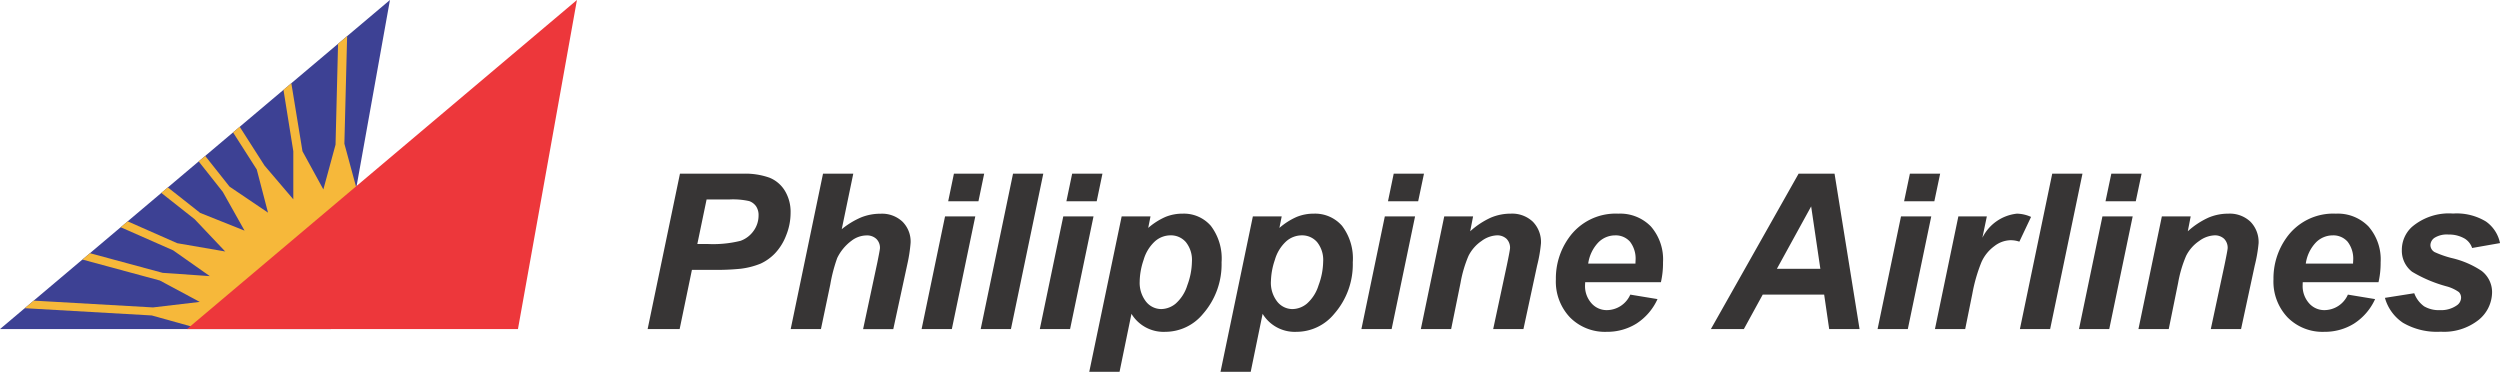
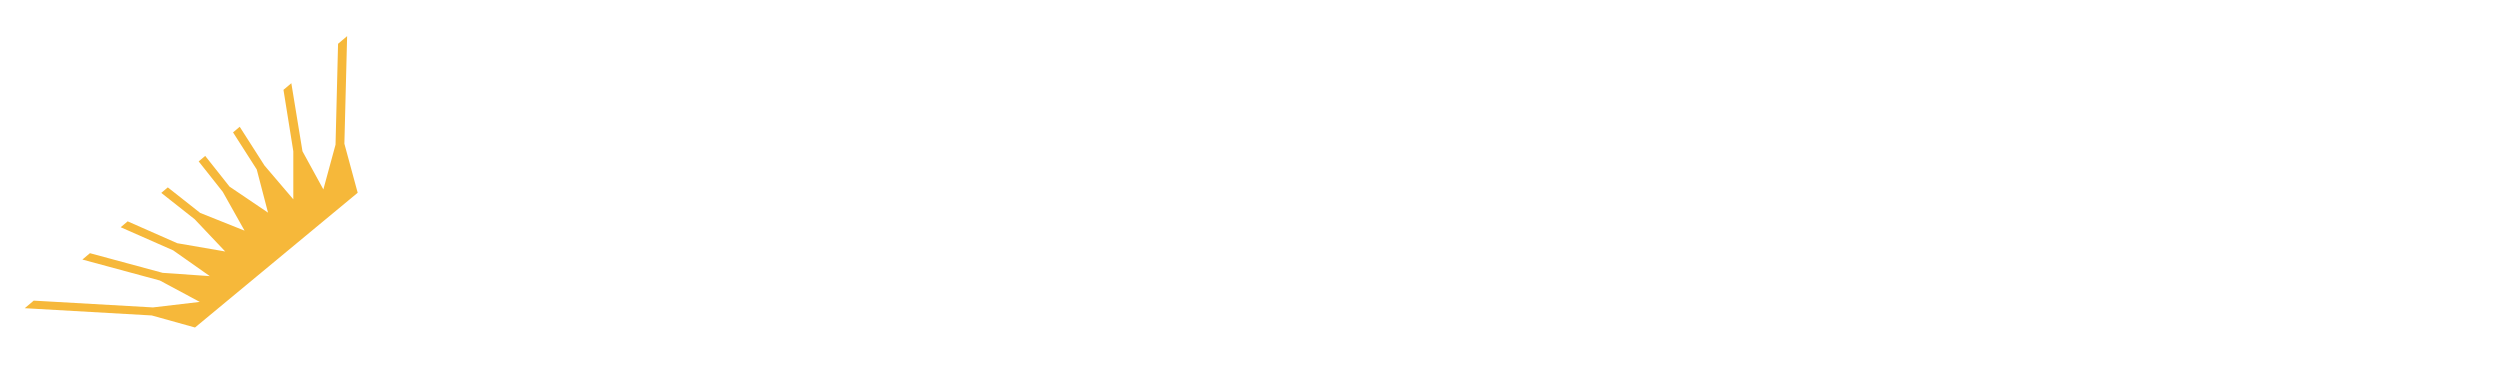
<svg xmlns="http://www.w3.org/2000/svg" id="philippine-airlines-logo" width="172.345" height="25.63" viewBox="0 0 172.345 25.63">
-   <path id="Path_177" data-name="Path 177" d="M0,22.685H22.817L26.882,0Z" fill="#3d4194" fill-rule="evenodd" />
  <path id="Path_178" data-name="Path 178" d="M23.741,9.908l.189-7.417-.625.527-.174,6.955-.839,3.086h0l-1.44-2.631-.768-4.691-.542.456.678,4.235V13.74l.018-.006-.033.013.015-.007-1.986-2.328L16.525,8.739l-.459.388L17.7,11.683l.776,2.975.021-.011-.042.028.021-.017-2.652-1.793-1.678-2.117-.45.379,1.662,2.1,1.5,2.672L13.8,14.678l-2.232-1.76-.45.38,2.3,1.814,2.107,2.225.02-.021c-.011.013-.021.027-.032.041l.012-.02-3.306-.57L8.8,15.259l-.48.406,3.618,1.594,2.525,1.776.017-.029c-.01.022-.02.043-.031.064l.014-.035-3.253-.226L6.2,17.454l-.52.439,5.338,1.444,2.753,1.476-3.225.38-8.222-.468-.618.522,8.757.5,2.98.831,11.215-9.29Z" fill="#f6b83a" fill-rule="evenodd" />
-   <path id="Path_179" data-name="Path 179" d="M12.891,22.685H35.707L39.773,0Z" fill="#ed373b" fill-rule="evenodd" />
-   <path id="Path_180" data-name="Path 180" d="M46.853,22.685H44.646l2.229-10.711h4.338a4.987,4.987,0,0,1,1.83.274,2.209,2.209,0,0,1,1.066.906,2.79,2.79,0,0,1,.393,1.509,4.148,4.148,0,0,1-.312,1.577,3.729,3.729,0,0,1-.766,1.228,3.3,3.3,0,0,1-.977.7,5.32,5.32,0,0,1-1.41.361,16.477,16.477,0,0,1-1.932.073H47.7Zm1.22-5.866h.673a7.865,7.865,0,0,0,2.305-.217,1.884,1.884,0,0,0,.91-.7,1.8,1.8,0,0,0,.333-1.05,1.08,1.08,0,0,0-.171-.63.973.973,0,0,0-.477-.359,5.078,5.078,0,0,0-1.372-.112H48.711Zm8.521,5.866H54.509l2.228-10.711h2.086L58.028,15.8a5.554,5.554,0,0,1,1.342-.816,3.551,3.551,0,0,1,1.336-.25,2.053,2.053,0,0,1,1.513.551,1.94,1.94,0,0,1,.557,1.443,10.293,10.293,0,0,1-.217,1.442l-.978,4.52H59.5l.985-4.609c.1-.5.164-.823.178-.969a.856.856,0,0,0-.248-.641.933.933,0,0,0-.676-.241,1.726,1.726,0,0,0-1.038.367,3.216,3.216,0,0,0-.985,1.19,10.735,10.735,0,0,0-.478,1.828Zm8.555-7.766h2.085l-1.616,7.766H63.533Zm.612-2.945h2.086l-.395,1.9H65.366Zm1.846,10.711,2.229-10.711h2.086l-2.23,10.711ZM73.3,14.919h2.085l-1.616,7.766H71.682Zm.612-2.945H76l-.395,1.9H73.515Zm3.413,2.945h1.989l-.159.793a4.714,4.714,0,0,1,1.185-.756,3.091,3.091,0,0,1,1.185-.227,2.461,2.461,0,0,1,1.95.842,3.72,3.72,0,0,1,.738,2.513,5.18,5.18,0,0,1-1.28,3.553,3.369,3.369,0,0,1-2.6,1.238A2.591,2.591,0,0,1,78,21.634l-.821,4H75.091Zm1.245,4.458A2.1,2.1,0,0,0,79.01,20.8a1.341,1.341,0,0,0,1.041.506,1.6,1.6,0,0,0,1-.378,2.754,2.754,0,0,0,.8-1.26,4.854,4.854,0,0,0,.318-1.632,1.956,1.956,0,0,0-.417-1.344,1.356,1.356,0,0,0-1.058-.468,1.623,1.623,0,0,0-1.093.43,2.773,2.773,0,0,0-.763,1.263,4.831,4.831,0,0,0-.27,1.459Zm7.8-4.458h1.988l-.158.793a4.714,4.714,0,0,1,1.185-.756,3.09,3.09,0,0,1,1.184-.227,2.465,2.465,0,0,1,1.951.842,3.72,3.72,0,0,1,.738,2.513,5.176,5.176,0,0,1-1.281,3.553,3.366,3.366,0,0,1-2.6,1.238,2.593,2.593,0,0,1-2.335-1.241l-.821,4H84.139Zm1.245,4.458a2.1,2.1,0,0,0,.441,1.424,1.342,1.342,0,0,0,1.042.506,1.6,1.6,0,0,0,1-.378,2.754,2.754,0,0,0,.8-1.26,4.83,4.83,0,0,0,.318-1.632,1.961,1.961,0,0,0-.416-1.344,1.359,1.359,0,0,0-1.059-.468,1.623,1.623,0,0,0-1.092.43,2.756,2.756,0,0,0-.763,1.263,4.831,4.831,0,0,0-.27,1.459Zm7.852-4.458h2.085l-1.616,7.766H93.852Zm.612-2.945h2.087l-.4,1.9H95.685Zm3.484,2.945h1.989l-.2,1.025a5.516,5.516,0,0,1,1.41-.935,3.476,3.476,0,0,1,1.381-.28,2.071,2.071,0,0,1,1.53.558,2,2,0,0,1,.559,1.481,9.762,9.762,0,0,1-.267,1.542l-.942,4.375h-2.086l.94-4.39q.206-.984.222-1.181a.875.875,0,0,0-.243-.652.931.931,0,0,0-.676-.237,1.919,1.919,0,0,0-1.046.389,2.719,2.719,0,0,0-.9,1.028,8.433,8.433,0,0,0-.547,1.856l-.648,3.187H97.95ZM114.5,19.455h-5.222c0,.083-.008.147-.008.191a1.78,1.78,0,0,0,.438,1.255,1.391,1.391,0,0,0,1.067.478,1.778,1.778,0,0,0,1.614-1.069l1.876.309a3.937,3.937,0,0,1-1.457,1.692,3.811,3.811,0,0,1-2.046.564,3.385,3.385,0,0,1-2.529-.993,3.584,3.584,0,0,1-.974-2.626,4.8,4.8,0,0,1,.879-2.842,3.943,3.943,0,0,1,3.42-1.685,2.952,2.952,0,0,1,2.252.883,3.456,3.456,0,0,1,.835,2.473,5.9,5.9,0,0,1-.145,1.37Zm-1.755-1.282c0-.093.007-.165.007-.213a1.911,1.911,0,0,0-.384-1.3,1.31,1.31,0,0,0-1.03-.434,1.625,1.625,0,0,0-1.158.493,2.638,2.638,0,0,0-.693,1.455Zm13.009,2.137h-4.236l-1.3,2.375h-2.273l6.046-10.711h2.479l1.724,10.711H126.1Zm-.263-1.781-.634-4.3-2.361,4.3Zm5.56-3.61h2.086l-1.616,7.766h-2.085Zm.613-2.945h2.086l-.4,1.9h-2.085Zm3.341,2.945h1.964l-.308,1.473a3.011,3.011,0,0,1,2.382-1.663,2.47,2.47,0,0,1,.974.225l-.807,1.706a1.837,1.837,0,0,0-.615-.1,1.89,1.89,0,0,0-1.113.412,2.745,2.745,0,0,0-.885,1.1,11.038,11.038,0,0,0-.629,2.182l-.492,2.433h-2.085Zm4.243,7.766,2.228-10.711h2.085l-2.229,10.711Zm5.689-7.766h2.086l-1.616,7.766h-2.086Zm.613-2.945h2.086l-.4,1.9h-2.086Zm3.484,2.945h1.988l-.2,1.025a5.537,5.537,0,0,1,1.411-.935,3.472,3.472,0,0,1,1.381-.28,2.071,2.071,0,0,1,1.53.558,2,2,0,0,1,.559,1.481,10.011,10.011,0,0,1-.267,1.542l-.942,4.375h-2.086l.94-4.39c.136-.656.211-1.05.222-1.181a.872.872,0,0,0-.244-.652.929.929,0,0,0-.676-.237,1.919,1.919,0,0,0-1.045.389,2.7,2.7,0,0,0-.9,1.028,8.4,8.4,0,0,0-.549,1.856l-.647,3.187H147.42Zm14.935,4.536h-5.221c-.007.083-.007.147-.007.191a1.78,1.78,0,0,0,.437,1.255,1.393,1.393,0,0,0,1.068.478,1.778,1.778,0,0,0,1.613-1.069l1.876.309a3.943,3.943,0,0,1-1.457,1.692,3.815,3.815,0,0,1-2.047.564,3.383,3.383,0,0,1-2.528-.993,3.584,3.584,0,0,1-.974-2.626,4.811,4.811,0,0,1,.878-2.842,3.946,3.946,0,0,1,3.422-1.685,2.946,2.946,0,0,1,2.25.883,3.457,3.457,0,0,1,.837,2.473,5.9,5.9,0,0,1-.147,1.37Zm-1.754-1.282c0-.093.008-.165.008-.213a1.906,1.906,0,0,0-.386-1.3,1.309,1.309,0,0,0-1.03-.434,1.624,1.624,0,0,0-1.157.493,2.646,2.646,0,0,0-.694,1.455Zm2.2,2.36,2.019-.318a1.931,1.931,0,0,0,.676.9,1.989,1.989,0,0,0,1.1.264,1.872,1.872,0,0,0,1.152-.324.649.649,0,0,0,.3-.538.55.55,0,0,0-.153-.382,2.658,2.658,0,0,0-.869-.4,9.372,9.372,0,0,1-2.354-1,1.828,1.828,0,0,1-.708-1.494,2.143,2.143,0,0,1,.687-1.59,3.929,3.929,0,0,1,2.843-.93,3.885,3.885,0,0,1,2.267.549,2.4,2.4,0,0,1,.971,1.488l-1.923.338a1.21,1.21,0,0,0-.5-.64,2.139,2.139,0,0,0-1.132-.287,1.6,1.6,0,0,0-.953.221.631.631,0,0,0-.29.506.562.562,0,0,0,.292.484,6.861,6.861,0,0,0,1.176.41,6.243,6.243,0,0,1,2.054.88,1.846,1.846,0,0,1,.729,1.465,2.477,2.477,0,0,1-.927,1.919,3.846,3.846,0,0,1-2.616.813,4.638,4.638,0,0,1-2.6-.615,3.045,3.045,0,0,1-1.246-1.727Z" fill="#373535" fill-rule="evenodd" />
</svg>